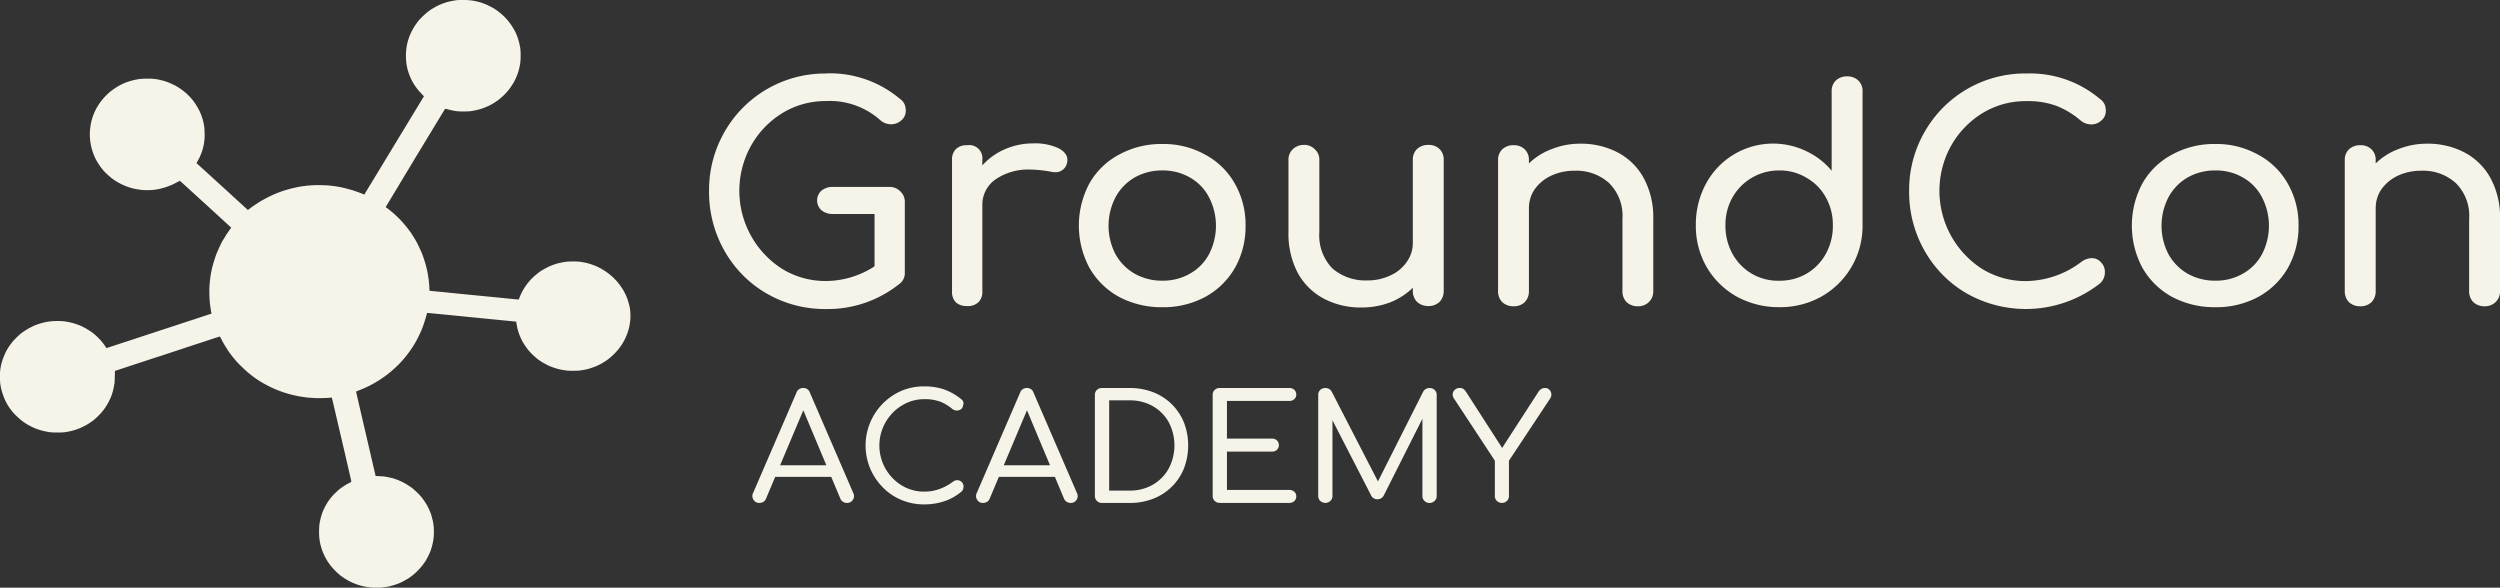
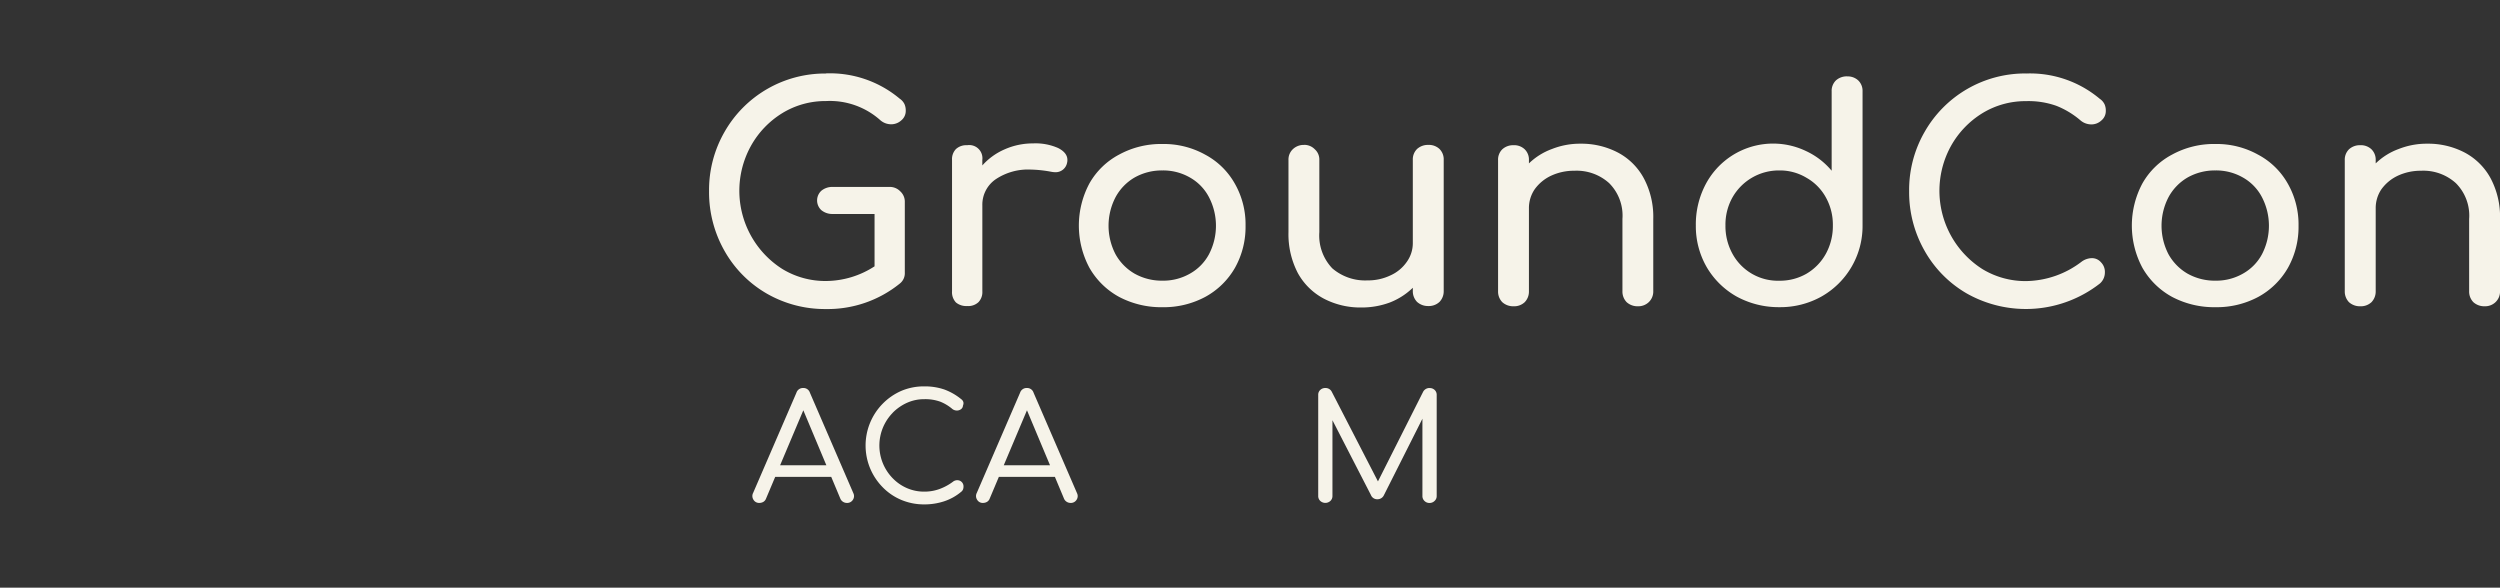
<svg xmlns="http://www.w3.org/2000/svg" id="Wordmark_Logo_Beige" data-name="Wordmark Logo Beige" width="244.908" height="57.569" viewBox="0 0 244.908 57.569">
  <rect x="0" y="0" width="244.908" height="57.569" fill="#333333" stroke="none" />
  <defs>
    <clipPath id="clip-path">
      <rect id="Rectangle_2" data-name="Rectangle 2" width="244.908" height="57.569" fill="none" />
    </clipPath>
  </defs>
  <g id="Group_2" data-name="Group 2" clip-path="url(#clip-path)">
    <path id="Path_4" data-name="Path 4" d="M288.041,24.472a5.25,5.25,0,0,1,2.7.693,4.7,4.7,0,0,1,1.866,1.931,6.062,6.062,0,0,1,0,5.586,4.744,4.744,0,0,1-1.866,1.9,5.285,5.285,0,0,1-2.7.689,5.455,5.455,0,0,1-2.725-.689,5,5,0,0,1-1.866-1.9,6.062,6.062,0,0,1,0-5.586,4.95,4.95,0,0,1,1.866-1.931,5.418,5.418,0,0,1,2.725-.693m-42.716,0a5.043,5.043,0,0,1,2.665.721,4.927,4.927,0,0,1,1.9,1.932,5.47,5.47,0,0,1,.68,2.737,5.637,5.637,0,0,1-.68,2.763,5.132,5.132,0,0,1-1.9,1.962,5.216,5.216,0,0,1-2.665.689,5.062,5.062,0,0,1-4.595-2.651,5.617,5.617,0,0,1-.682-2.763,5.45,5.45,0,0,1,.682-2.737,5.223,5.223,0,0,1,4.595-2.653m-60.432,0a5.239,5.239,0,0,1,2.694.693,4.686,4.686,0,0,1,1.866,1.931,6.05,6.05,0,0,1,0,5.586,4.731,4.731,0,0,1-1.866,1.9,5.275,5.275,0,0,1-2.694.689,5.452,5.452,0,0,1-2.729-.689,4.992,4.992,0,0,1-1.866-1.9,6.046,6.046,0,0,1,0-5.586,4.939,4.939,0,0,1,1.866-1.931,5.415,5.415,0,0,1,2.729-.693m13.862-2.5a1.523,1.523,0,0,0-1.1.432,1.388,1.388,0,0,0-.415,1.038v7.086a8.22,8.22,0,0,0,.919,4,6.235,6.235,0,0,0,2.551,2.506,7.726,7.726,0,0,0,3.676.864,7.9,7.9,0,0,0,2.785-.49,6.728,6.728,0,0,0,2.25-1.442v.317a1.489,1.489,0,0,0,.415,1.066,1.584,1.584,0,0,0,1.1.406,1.517,1.517,0,0,0,1.1-.406,1.488,1.488,0,0,0,.411-1.066V23.437a1.422,1.422,0,0,0-.411-1.066,1.51,1.51,0,0,0-1.1-.4,1.575,1.575,0,0,0-1.1.4,1.423,1.423,0,0,0-.415,1.066v8.12a3.141,3.141,0,0,1-.593,1.874,3.858,3.858,0,0,1-1.6,1.323,5.077,5.077,0,0,1-2.256.49,4.93,4.93,0,0,1-3.436-1.179,4.656,4.656,0,0,1-1.273-3.542V23.437a1.334,1.334,0,0,0-.445-1.038,1.424,1.424,0,0,0-1.068-.432m89.286-.086a8.545,8.545,0,0,0-4.234,1.038,7.218,7.218,0,0,0-2.907,2.821,8.772,8.772,0,0,0,0,8.269,7.452,7.452,0,0,0,2.907,2.85,8.827,8.827,0,0,0,4.234,1.01,8.631,8.631,0,0,0,4.211-1.01,7.458,7.458,0,0,0,2.907-2.85,8.182,8.182,0,0,0,1.035-4.12,8.07,8.07,0,0,0-1.065-4.148,7.223,7.223,0,0,0-2.909-2.821,8.329,8.329,0,0,0-4.18-1.038m-103.148,0a8.552,8.552,0,0,0-4.239,1.038,7.218,7.218,0,0,0-2.907,2.821,8.772,8.772,0,0,0,0,8.269,7.452,7.452,0,0,0,2.907,2.85,8.834,8.834,0,0,0,4.239,1.01,8.618,8.618,0,0,0,4.2-1.01A7.459,7.459,0,0,0,192,34.009a8.182,8.182,0,0,0,1.035-4.12,8.032,8.032,0,0,0-1.064-4.148,7.226,7.226,0,0,0-2.9-2.821,8.337,8.337,0,0,0-4.178-1.038m123.89-.03a7.464,7.464,0,0,0-2.785.52,6.362,6.362,0,0,0-2.25,1.41v-.314a1.423,1.423,0,0,0-.415-1.068,1.506,1.506,0,0,0-1.1-.4,1.57,1.57,0,0,0-1.1.4,1.423,1.423,0,0,0-.415,1.068V36.313a1.5,1.5,0,0,0,.415,1.066,1.589,1.589,0,0,0,1.1.4,1.523,1.523,0,0,0,1.1-.4,1.5,1.5,0,0,0,.415-1.066V28.189a3.276,3.276,0,0,1,.56-1.872,4.149,4.149,0,0,1,1.6-1.325,5.3,5.3,0,0,1,2.281-.49,4.739,4.739,0,0,1,3.407,1.21,4.49,4.49,0,0,1,1.306,3.514v7.086a1.481,1.481,0,0,0,.415,1.066,1.584,1.584,0,0,0,1.1.4,1.475,1.475,0,0,0,1.066-.4,1.436,1.436,0,0,0,.445-1.066V29.227a8.049,8.049,0,0,0-.916-3.976,6.191,6.191,0,0,0-2.551-2.534,7.721,7.721,0,0,0-3.676-.865m-82.95,0a7.449,7.449,0,0,0-2.783.52,6.409,6.409,0,0,0-2.256,1.41v-.314a1.41,1.41,0,0,0-.415-1.068,1.492,1.492,0,0,0-1.093-.4,1.567,1.567,0,0,0-1.1.4,1.409,1.409,0,0,0-.415,1.068V36.313a1.479,1.479,0,0,0,.415,1.066,1.586,1.586,0,0,0,1.1.4,1.51,1.51,0,0,0,1.093-.4,1.481,1.481,0,0,0,.415-1.066V28.189a3.28,3.28,0,0,1,.564-1.872,4.138,4.138,0,0,1,1.6-1.325,5.3,5.3,0,0,1,2.281-.49,4.743,4.743,0,0,1,3.409,1.21,4.49,4.49,0,0,1,1.306,3.514v7.086a1.479,1.479,0,0,0,.415,1.066,1.574,1.574,0,0,0,1.093.4,1.478,1.478,0,0,0,1.068-.4,1.43,1.43,0,0,0,.444-1.066V29.227a8.033,8.033,0,0,0-.919-3.976,6.148,6.148,0,0,0-2.548-2.534,7.725,7.725,0,0,0-3.675-.865m-53.6-.028a6.8,6.8,0,0,0-2.785.576,6.247,6.247,0,0,0-2.2,1.582v-.544A1.291,1.291,0,0,0,165.767,22a1.508,1.508,0,0,0-1.1.375,1.42,1.42,0,0,0-.386,1.066V36.313a1.458,1.458,0,0,0,.386,1.094,1.581,1.581,0,0,0,1.1.347,1.452,1.452,0,0,0,1.1-.375,1.42,1.42,0,0,0,.384-1.066V27.9a3.018,3.018,0,0,1,1.306-2.562,5.694,5.694,0,0,1,3.438-.951,12.162,12.162,0,0,1,1.924.2,2.519,2.519,0,0,0,.446.057,1.138,1.138,0,0,0,1.186-.922.98.98,0,0,0,.031-.285c0-.46-.3-.847-.891-1.153a5.436,5.436,0,0,0-2.458-.461m79.734-6.567a1.574,1.574,0,0,0-1.1.4,1.42,1.42,0,0,0-.415,1.062V24.5a7.242,7.242,0,0,0-2.517-1.93,7.468,7.468,0,0,0-9.81,3.227,8.414,8.414,0,0,0-.979,4.062,8.028,8.028,0,0,0,1.068,4.09,7.867,7.867,0,0,0,2.934,2.879,8.6,8.6,0,0,0,4.18,1.038,8.273,8.273,0,0,0,4.12-1.038,7.927,7.927,0,0,0,4.031-6.97V16.723a1.42,1.42,0,0,0-.415-1.062,1.509,1.509,0,0,0-1.1-.4m17.519-.289a11.322,11.322,0,0,0-9.928,5.731,11.385,11.385,0,0,0-1.513,5.792,11.588,11.588,0,0,0,1.513,5.845,11.15,11.15,0,0,0,4.12,4.177,11.78,11.78,0,0,0,13.068-.98,1.434,1.434,0,0,0,.475-1.064,1.336,1.336,0,0,0-.387-1.008,1.159,1.159,0,0,0-.915-.4,1.726,1.726,0,0,0-.979.346,9.136,9.136,0,0,1-5.454,1.9,8.122,8.122,0,0,1-4.269-1.179,9.09,9.09,0,0,1-3.082-12.041,8.807,8.807,0,0,1,3.082-3.225,8.09,8.09,0,0,1,4.269-1.183,8.185,8.185,0,0,1,2.992.462,8.343,8.343,0,0,1,2.374,1.442,1.646,1.646,0,0,0,1.039.375,1.414,1.414,0,0,0,.976-.375,1.192,1.192,0,0,0,.444-.952,1.5,1.5,0,0,0-.118-.634,1.341,1.341,0,0,0-.475-.548,10.606,10.606,0,0,0-7.231-2.476m-117.565,0a11.322,11.322,0,0,0-9.931,5.731,11.416,11.416,0,0,0-1.509,5.792,11.62,11.62,0,0,0,1.509,5.845,11.15,11.15,0,0,0,4.12,4.177,11.423,11.423,0,0,0,5.811,1.528,11.229,11.229,0,0,0,7.261-2.508,1.279,1.279,0,0,0,.475-1.064V27.582a1.367,1.367,0,0,0-.444-1.062,1.42,1.42,0,0,0-1.069-.433H152.6a1.69,1.69,0,0,0-1.122.375,1.294,1.294,0,0,0,0,1.9,1.69,1.69,0,0,0,1.122.375h4.091v5.128a8.808,8.808,0,0,1-4.769,1.438,8.1,8.1,0,0,1-4.268-1.179,9.075,9.075,0,0,1-3.081-12.041,8.756,8.756,0,0,1,3.081-3.225,8.067,8.067,0,0,1,4.268-1.183,7.422,7.422,0,0,1,5.362,1.9,1.618,1.618,0,0,0,1.01.375,1.463,1.463,0,0,0,1.008-.375,1.193,1.193,0,0,0,.445-.952,1.551,1.551,0,0,0-.118-.634,1.358,1.358,0,0,0-.475-.548,10.626,10.626,0,0,0-7.232-2.476" transform="translate(-71.017 -7.775)" fill="#f6f3e9" />
    <path id="Path_5" data-name="Path 5" d="M154.7,79.56a.661.661,0,0,0-.668-.461.668.668,0,0,0-.653.461l-4.242,9.817a.662.662,0,0,0,.03.663.633.633,0,0,0,.579.317.777.777,0,0,0,.386-.1.625.625,0,0,0,.267-.317l.9-2.134h5.489l.894,2.134a.663.663,0,0,0,.267.31.709.709,0,0,0,.371.108.658.658,0,0,0,.586-.3.648.648,0,0,0,.052-.649Zm-2.92,7.107,2.274-5.385,2.257,5.385Z" transform="translate(-75.358 -41.089)" fill="#f6f3e9" />
    <path id="Path_6" data-name="Path 6" d="M174.145,81.378a4.644,4.644,0,0,1,1.4-.98,4.067,4.067,0,0,1,1.7-.36,4.332,4.332,0,0,1,1.572.246A4.254,4.254,0,0,1,180,81a.731.731,0,0,0,.452.151.676.676,0,0,0,.4-.137.455.455,0,0,0,.185-.346.617.617,0,0,0,.052-.209.424.424,0,0,0-.044-.216.524.524,0,0,0-.171-.2,5.74,5.74,0,0,0-1.676-.959,5.94,5.94,0,0,0-1.958-.3,5.635,5.635,0,0,0-2.255.447,5.843,5.843,0,0,0-3.041,7.583,5.867,5.867,0,0,0,1.224,1.845A5.536,5.536,0,0,0,175,89.906a5.739,5.739,0,0,0,2.247.44,6.2,6.2,0,0,0,1.936-.3,5.067,5.067,0,0,0,1.7-.951.533.533,0,0,0,.163-.224.731.731,0,0,0,.044-.252.6.6,0,0,0-.564-.642.69.69,0,0,0-.475.151,5.135,5.135,0,0,1-1.32.714,4.315,4.315,0,0,1-1.483.253,4.2,4.2,0,0,1-1.7-.346,4.358,4.358,0,0,1-1.4-.973,4.609,4.609,0,0,1-.949-1.442,4.584,4.584,0,0,1,.949-4.952" transform="translate(-86.703 -40.933)" fill="#f6f3e9" />
    <path id="Path_7" data-name="Path 7" d="M199.011,79.56a.661.661,0,0,0-.668-.461.668.668,0,0,0-.653.461l-4.242,9.817a.661.661,0,0,0,.03.663.632.632,0,0,0,.579.317.775.775,0,0,0,.386-.1.623.623,0,0,0,.267-.317l.9-2.134H201.1l.894,2.134a.663.663,0,0,0,.267.31.711.711,0,0,0,.371.108.657.657,0,0,0,.586-.3.648.648,0,0,0,.052-.649Zm-2.92,7.107,2.274-5.385,2.257,5.385Z" transform="translate(-97.759 -41.089)" fill="#f6f3e9" />
-     <path id="Path_8" data-name="Path 8" d="M224.446,80.678a5.364,5.364,0,0,0-1.817-1.168,6.309,6.309,0,0,0-2.321-.41h-2.685a.7.7,0,0,0-.5.187.639.639,0,0,0-.2.49v9.9a.645.645,0,0,0,.2.483.684.684,0,0,0,.5.2h2.685a6.3,6.3,0,0,0,2.321-.411,5.356,5.356,0,0,0,1.817-1.168,5.288,5.288,0,0,0,1.194-1.787,6.291,6.291,0,0,0,0-4.534,5.31,5.31,0,0,0-1.194-1.78m-.3,6.329a4.165,4.165,0,0,1-1.558,1.571,4.472,4.472,0,0,1-2.277.569h-1.988V80.309h1.988a4.522,4.522,0,0,1,2.277.562,4.128,4.128,0,0,1,1.558,1.557,4.871,4.871,0,0,1,0,4.577" transform="translate(-109.665 -41.089)" fill="#f6f3e9" />
-     <path id="Path_9" data-name="Path 9" d="M247.771,80.367a.689.689,0,0,0,.49-.18.579.579,0,0,0,.193-.44.613.613,0,0,0-.193-.469.689.689,0,0,0-.49-.18h-6.809a.7.7,0,0,0-.5.187.641.641,0,0,0-.2.491v9.9a.646.646,0,0,0,.2.483.685.685,0,0,0,.5.195h6.809a.689.689,0,0,0,.49-.18.611.611,0,0,0,.193-.469.579.579,0,0,0-.193-.44.689.689,0,0,0-.49-.18h-6.111V85.326h4.406a.683.683,0,0,0,.5-.18.649.649,0,0,0,0-.908.685.685,0,0,0-.5-.18h-4.406V80.367Z" transform="translate(-121.465 -41.088)" fill="#f6f3e9" />
    <path id="Path_10" data-name="Path 10" d="M272.077,79.1a.7.7,0,0,0-.623.36l-4.43,8.789-4.529-8.789a.675.675,0,0,0-.623-.36.7.7,0,0,0-.5.187.639.639,0,0,0-.2.49v9.9a.644.644,0,0,0,.2.482.73.73,0,0,0,.994,0,.644.644,0,0,0,.2-.482V82.256l3.768,7.324a.657.657,0,0,0,.638.418.69.69,0,0,0,.608-.346l3.8-7.543V89.68a.644.644,0,0,0,.2.482.683.683,0,0,0,.5.2.691.691,0,0,0,.49-.2.633.633,0,0,0,.208-.482v-9.9a.639.639,0,0,0-.2-.49.7.7,0,0,0-.5-.187" transform="translate(-132.035 -41.089)" fill="#f6f3e9" />
-     <path id="Path_11" data-name="Path 11" d="M297.269,79.264a.56.56,0,0,0-.415-.166.7.7,0,0,0-.356.086.906.906,0,0,0-.267.245l-3.582,5.54L289.1,79.458a1.037,1.037,0,0,0-.252-.267.608.608,0,0,0-.356-.094.692.692,0,0,0-.452.151.643.643,0,0,0-.23.4.667.667,0,0,0,.134.5l3.99,6.069v3.46a.646.646,0,0,0,.2.483.667.667,0,0,0,.482.195.685.685,0,0,0,.5-.195.646.646,0,0,0,.2-.483V86.22l4.02-6.069a.7.7,0,0,0,.133-.483.679.679,0,0,0-.193-.4" transform="translate(-145.494 -41.088)" fill="#f6f3e9" />
-     <path id="Path_12" data-name="Path 12" d="M45.473,0c-.263-.005-.558,0-.655.01s-.283.037-.411.062-.339.067-.467.095-.332.1-.455.14-.305.115-.4.157-.287.13-.405.2-.312.177-.424.249-.3.212-.409.3-.326.278-.472.422-.321.333-.385.407-.193.259-.291.4a5.215,5.215,0,0,0-.316.527c-.08.152-.183.377-.237.5s-.12.327-.154.442-.08.272-.093.35a2.938,2.938,0,0,0-.064.322c-.016.095-.042.3-.056.449a5.242,5.242,0,0,0-.008.619c0,.192.028.465.048.61s.065.354.093.469.09.327.139.46a4.966,4.966,0,0,0,.192.484c.064.135.167.337.236.452s.187.3.263.4.177.245.241.317.216.24.334.364l.213.225-2.853,4.7c-1.567,2.59-2.886,4.758-2.924,4.82l-.064.11-.182-.075c-.106-.045-.331-.13-.509-.192s-.454-.16-.606-.2-.411-.115-.568-.153-.4-.092-.542-.12-.36-.062-.484-.082l-.529-.063c-.162-.014-.516-.032-.789-.037-.3-.01-.637,0-.863.01-.2.013-.483.033-.627.052s-.375.048-.516.068-.38.07-.535.105-.4.09-.547.13-.391.11-.542.157-.408.14-.568.2-.434.177-.612.257-.473.227-.65.322-.434.24-.569.322-.369.24-.524.34-.359.254-.458.33l-.182.139-.046-.037c-.024-.02-1.144-1.047-2.491-2.278S19.287,16.012,19.271,16s-.016-.052.064-.182c.055-.09.144-.262.209-.387s.147-.337.2-.469.111-.342.144-.469.075-.313.089-.41.044-.282.054-.407A4.682,4.682,0,0,0,20.04,13,4.859,4.859,0,0,0,20,12.359c-.02-.11-.054-.3-.082-.427s-.089-.33-.134-.459-.118-.333-.175-.457-.141-.3-.2-.4-.155-.257-.213-.359S19.02,10,18.94,9.889s-.226-.277-.324-.382-.277-.285-.391-.384-.311-.255-.434-.345-.337-.229-.455-.3-.315-.172-.434-.224-.306-.14-.414-.182-.311-.11-.444-.15-.355-.09-.489-.12-.339-.058-.444-.073a6.608,6.608,0,0,0-.689-.023,5.866,5.866,0,0,0-.74.032c-.138.02-.357.058-.486.088s-.349.085-.493.13-.355.12-.473.167-.316.137-.434.2-.306.175-.419.245-.3.2-.414.284a4.819,4.819,0,0,0-.514.45,6.02,6.02,0,0,0-.493.537c-.1.135-.242.327-.3.427s-.16.255-.214.35-.123.24-.167.337-.112.267-.154.382-.108.317-.141.442-.08.334-.1.474-.054.38-.067.542a4.169,4.169,0,0,0-.01.565c.01.16.028.385.044.509s.054.335.085.465a5,5,0,0,0,.131.489c.047.135.124.345.175.465s.141.307.205.422.2.337.306.494.272.37.365.479.287.3.422.427a5.2,5.2,0,0,0,.457.387c.113.088.3.212.419.284s.331.19.475.262.365.167.5.217.344.12.488.162.37.09.516.115.37.058.493.073.365.02.54.02.408-.01.527-.02.3-.035.4-.052.286-.052.4-.083.326-.085.465-.13.373-.137.537-.2.418-.2.573-.28.29-.147.3-.147,1.085.981,2.393,2.174,2.43,2.225,2.5,2.293l.134.12-.188.259c-.1.145-.242.345-.306.45s-.2.332-.306.5-.241.449-.321.619-.2.45-.275.621-.178.468-.231.64-.149.48-.2.679-.118.49-.143.639-.075.422-.092.595-.051.474-.065.671c-.015.215-.02.545-.01.839,0,.262.023.622.038.8s.059.46.085.64.059.355.07.392l.018.077-.119.037-5.138,1.688C12.7,33.36,10.429,34.1,10.429,34.1s-.069-.1-.146-.215-.223-.308-.316-.423-.282-.312-.411-.436a5.376,5.376,0,0,0-.414-.37c-.092-.071-.29-.21-.429-.3s-.375-.224-.517-.3-.362-.172-.493-.22a4.932,4.932,0,0,0-.486-.162c-.132-.04-.355-.093-.493-.121s-.324-.057-.419-.072-.329-.025-.514-.033c-.2,0-.452,0-.62.013s-.362.039-.46.052-.252.045-.331.062-.241.058-.36.093-.321.1-.452.147-.367.155-.519.233a5.221,5.221,0,0,0-.543.309c-.149.092-.331.217-.411.279s-.265.23-.419.375-.345.35-.439.46-.221.287-.3.4-.193.292-.257.4-.157.3-.205.415-.144.339-.2.5-.124.394-.155.519-.066.335-.087.459A4.362,4.362,0,0,0,0,36.921a4.776,4.776,0,0,0,.036.744c.02.119.058.32.087.449s.1.364.155.524.144.392.2.517.167.329.242.464.2.317.265.407.182.245.257.337a5.658,5.658,0,0,0,.4.413c.139.14.355.324.468.417s.3.215.4.283.285.172.414.24.331.167.465.222.35.133.493.178a4.723,4.723,0,0,0,.493.127c.126.03.339.072.473.092a5.494,5.494,0,0,0,.779.032,5.411,5.411,0,0,0,.771-.032c.118-.02.323-.058.457-.087s.357-.085.5-.133.385-.135.534-.2.373-.177.5-.245.3-.172.391-.235.252-.173.342-.239.28-.235.419-.37.329-.33.429-.447.252-.315.339-.45a6.094,6.094,0,0,0,.316-.522c.08-.155.187-.384.241-.51s.118-.325.154-.439.082-.322.113-.462.065-.33.08-.432.029-.417.034-.7l.015-.531.285-.09c.159-.055.948-.317,1.758-.582s1.824-.6,2.254-.736,1.377-.452,2.1-.692,1.657-.547,2.073-.682.986-.325,1.277-.42.537-.17.537-.165.09.16.183.345.257.467.352.619.23.364.3.469.206.292.3.412.262.332.38.471.378.413.586.612.478.462.616.572.342.277.46.37.345.249.493.35.4.254.566.35.475.254.691.364.524.24.671.3.4.152.552.207.417.132.573.177.419.11.588.148.442.092.612.12.434.063.586.083.449.037.658.052.617.02.907.01.6-.02.7-.035a.475.475,0,0,1,.187-.005c.008.005.442,1.856.966,4.106s.95,4.1.95,4.113-.072.073-.19.13-.288.152-.4.22-.283.177-.38.249-.216.162-.262.2-.188.167-.316.292a5.153,5.153,0,0,0-.4.422,5.061,5.061,0,0,0-.316.417c-.085.125-.213.335-.285.474s-.17.34-.219.452-.108.277-.134.36-.077.262-.113.4-.082.364-.108.517a7.112,7.112,0,0,0-.005,1.52c.021.135.059.345.085.47s.093.339.136.479.124.34.175.455.141.307.205.422.173.3.247.414.209.292.294.4.285.33.442.485.369.34.465.418.257.187.35.249.277.173.4.24a4.982,4.982,0,0,0,.473.235c.134.057.35.142.483.187s.331.1.445.128.311.067.445.087a5.286,5.286,0,0,0,.542.063c.183.014.424.02.6.014s.4-.029.524-.045.345-.052.484-.08.386-.1.547-.149.4-.137.519-.187.315-.148.434-.215.3-.168.4-.23.291-.2.429-.307.36-.312.5-.455a5.909,5.909,0,0,0,.414-.462c.09-.11.223-.3.3-.407s.19-.317.26-.454.172-.355.229-.48.128-.342.166-.48.093-.365.124-.509.059-.36.069-.48a5.155,5.155,0,0,0,.024-.527c0-.162-.008-.393-.018-.509s-.041-.292-.054-.4-.059-.292-.095-.417-.08-.3-.108-.392-.1-.254-.149-.38-.147-.322-.216-.452-.193-.324-.278-.449-.221-.312-.315-.427-.286-.322-.424-.449-.324-.3-.419-.38-.3-.215-.449-.312-.383-.23-.517-.3-.342-.157-.47-.21-.3-.112-.383-.14-.283-.077-.427-.11-.355-.073-.472-.092-.37-.037-.558-.042L36.8,46.63l-.041-.172c-.023-.09-.452-1.941-.956-4.108s-.917-3.956-.917-3.976.082-.058.231-.115c.128-.048.365-.145.527-.215s.416-.187.557-.26.4-.212.563-.312.4-.235.493-.3.321-.22.488-.34.375-.289.47-.365.29-.249.429-.374.365-.345.493-.479.312-.33.4-.437.256-.308.364-.45.294-.39.4-.552.262-.4.339-.537.229-.4.322-.59.223-.462.287-.609.182-.455.26-.682.182-.565.233-.756.1-.35.1-.35,1.969.187,4.366.427l4.361.43.036.232c.021.124.059.325.088.439s.085.312.129.442a4.5,4.5,0,0,0,.17.437c.049.115.141.3.205.418s.193.32.288.455.225.317.3.4.216.245.326.352.28.263.378.35.252.2.331.252.247.17.37.24.344.193.493.265.355.152.468.192.3.1.421.135.329.085.468.11.342.057.455.073.4.023.634.023.53-.01.643-.023.339-.055.508-.082.44-.1.607-.158.4-.14.522-.192.316-.149.44-.212.306-.177.411-.245.3-.2.424-.307a6.558,6.558,0,0,0,.493-.44c.141-.145.329-.35.414-.46s.221-.3.3-.414.193-.314.267-.455.167-.349.221-.479.128-.34.17-.48.093-.364.123-.509.059-.377.072-.517a5.137,5.137,0,0,0,.015-.58c-.01-.177-.028-.412-.044-.521s-.059-.3-.09-.42-.093-.335-.141-.475-.128-.345-.182-.459-.149-.3-.208-.407-.177-.287-.257-.4a4.861,4.861,0,0,0-.311-.415c-.092-.114-.275-.309-.4-.434a6.157,6.157,0,0,0-.47-.41c-.123-.095-.311-.235-.419-.3s-.279-.174-.385-.232-.3-.152-.437-.215-.39-.152-.555-.207-.414-.12-.552-.148-.36-.067-.5-.087a6.546,6.546,0,0,0-.658-.027c-.216,0-.493.01-.616.022s-.329.045-.473.073-.365.077-.493.115-.326.1-.44.145a5.43,5.43,0,0,0-.5.22c-.167.083-.4.212-.527.287s-.3.2-.39.27-.247.2-.345.288-.262.244-.359.345-.252.29-.347.412-.231.317-.306.437a4.163,4.163,0,0,0-.247.442c-.064.12-.151.32-.2.449l-.092.228-.049-.005c-.026,0-.365-.035-.756-.072s-.987-.1-1.318-.131-1.341-.134-2.233-.219-1.9-.187-2.24-.222-.879-.09-1.2-.12-.65-.062-.745-.07c-.134-.01-.177-.02-.193-.05a1,1,0,0,1-.018-.2c0-.092-.015-.317-.031-.5s-.048-.465-.074-.622-.067-.395-.093-.534-.089-.392-.134-.569-.148-.5-.221-.729-.2-.553-.282-.729-.217-.474-.316-.672-.259-.474-.355-.627-.232-.365-.3-.47-.226-.307-.344-.461-.3-.372-.411-.5-.3-.327-.419-.447-.332-.32-.462-.439-.362-.308-.493-.415-.272-.2-.3-.224l-.044-.032L40.663,15.5c1.6-2.637,2.917-4.809,2.932-4.825s.062-.017.26.035c.128.033.347.085.488.114s.342.058.445.073a5.583,5.583,0,0,0,.627.022c.241,0,.527-.01.637-.022s.311-.05.452-.077.357-.077.47-.11.321-.1.447-.15.362-.147.519-.224.38-.207.5-.283.306-.2.4-.274.3-.25.445-.383.336-.337.423-.442a4.852,4.852,0,0,0,.337-.443c.092-.137.216-.329.275-.43s.148-.284.208-.409.144-.355.2-.5.113-.37.139-.494.072-.334.093-.46A5.179,5.179,0,0,0,51,5.449a4.865,4.865,0,0,0-.033-.741c-.021-.12-.059-.322-.09-.452s-.093-.35-.136-.485-.124-.345-.175-.459-.136-.3-.2-.4-.154-.264-.208-.349-.178-.259-.272-.384-.249-.308-.355-.417-.28-.282-.394-.379-.293-.24-.385-.308-.272-.187-.386-.257-.339-.187-.5-.265a5.408,5.408,0,0,0-.514-.22C47.233.29,47.048.227,46.948.2s-.275-.067-.386-.092-.285-.052-.4-.065A6.008,6.008,0,0,0,45.473,0" transform="translate(0 0)" fill="#f6f3e9" />
  </g>
</svg>